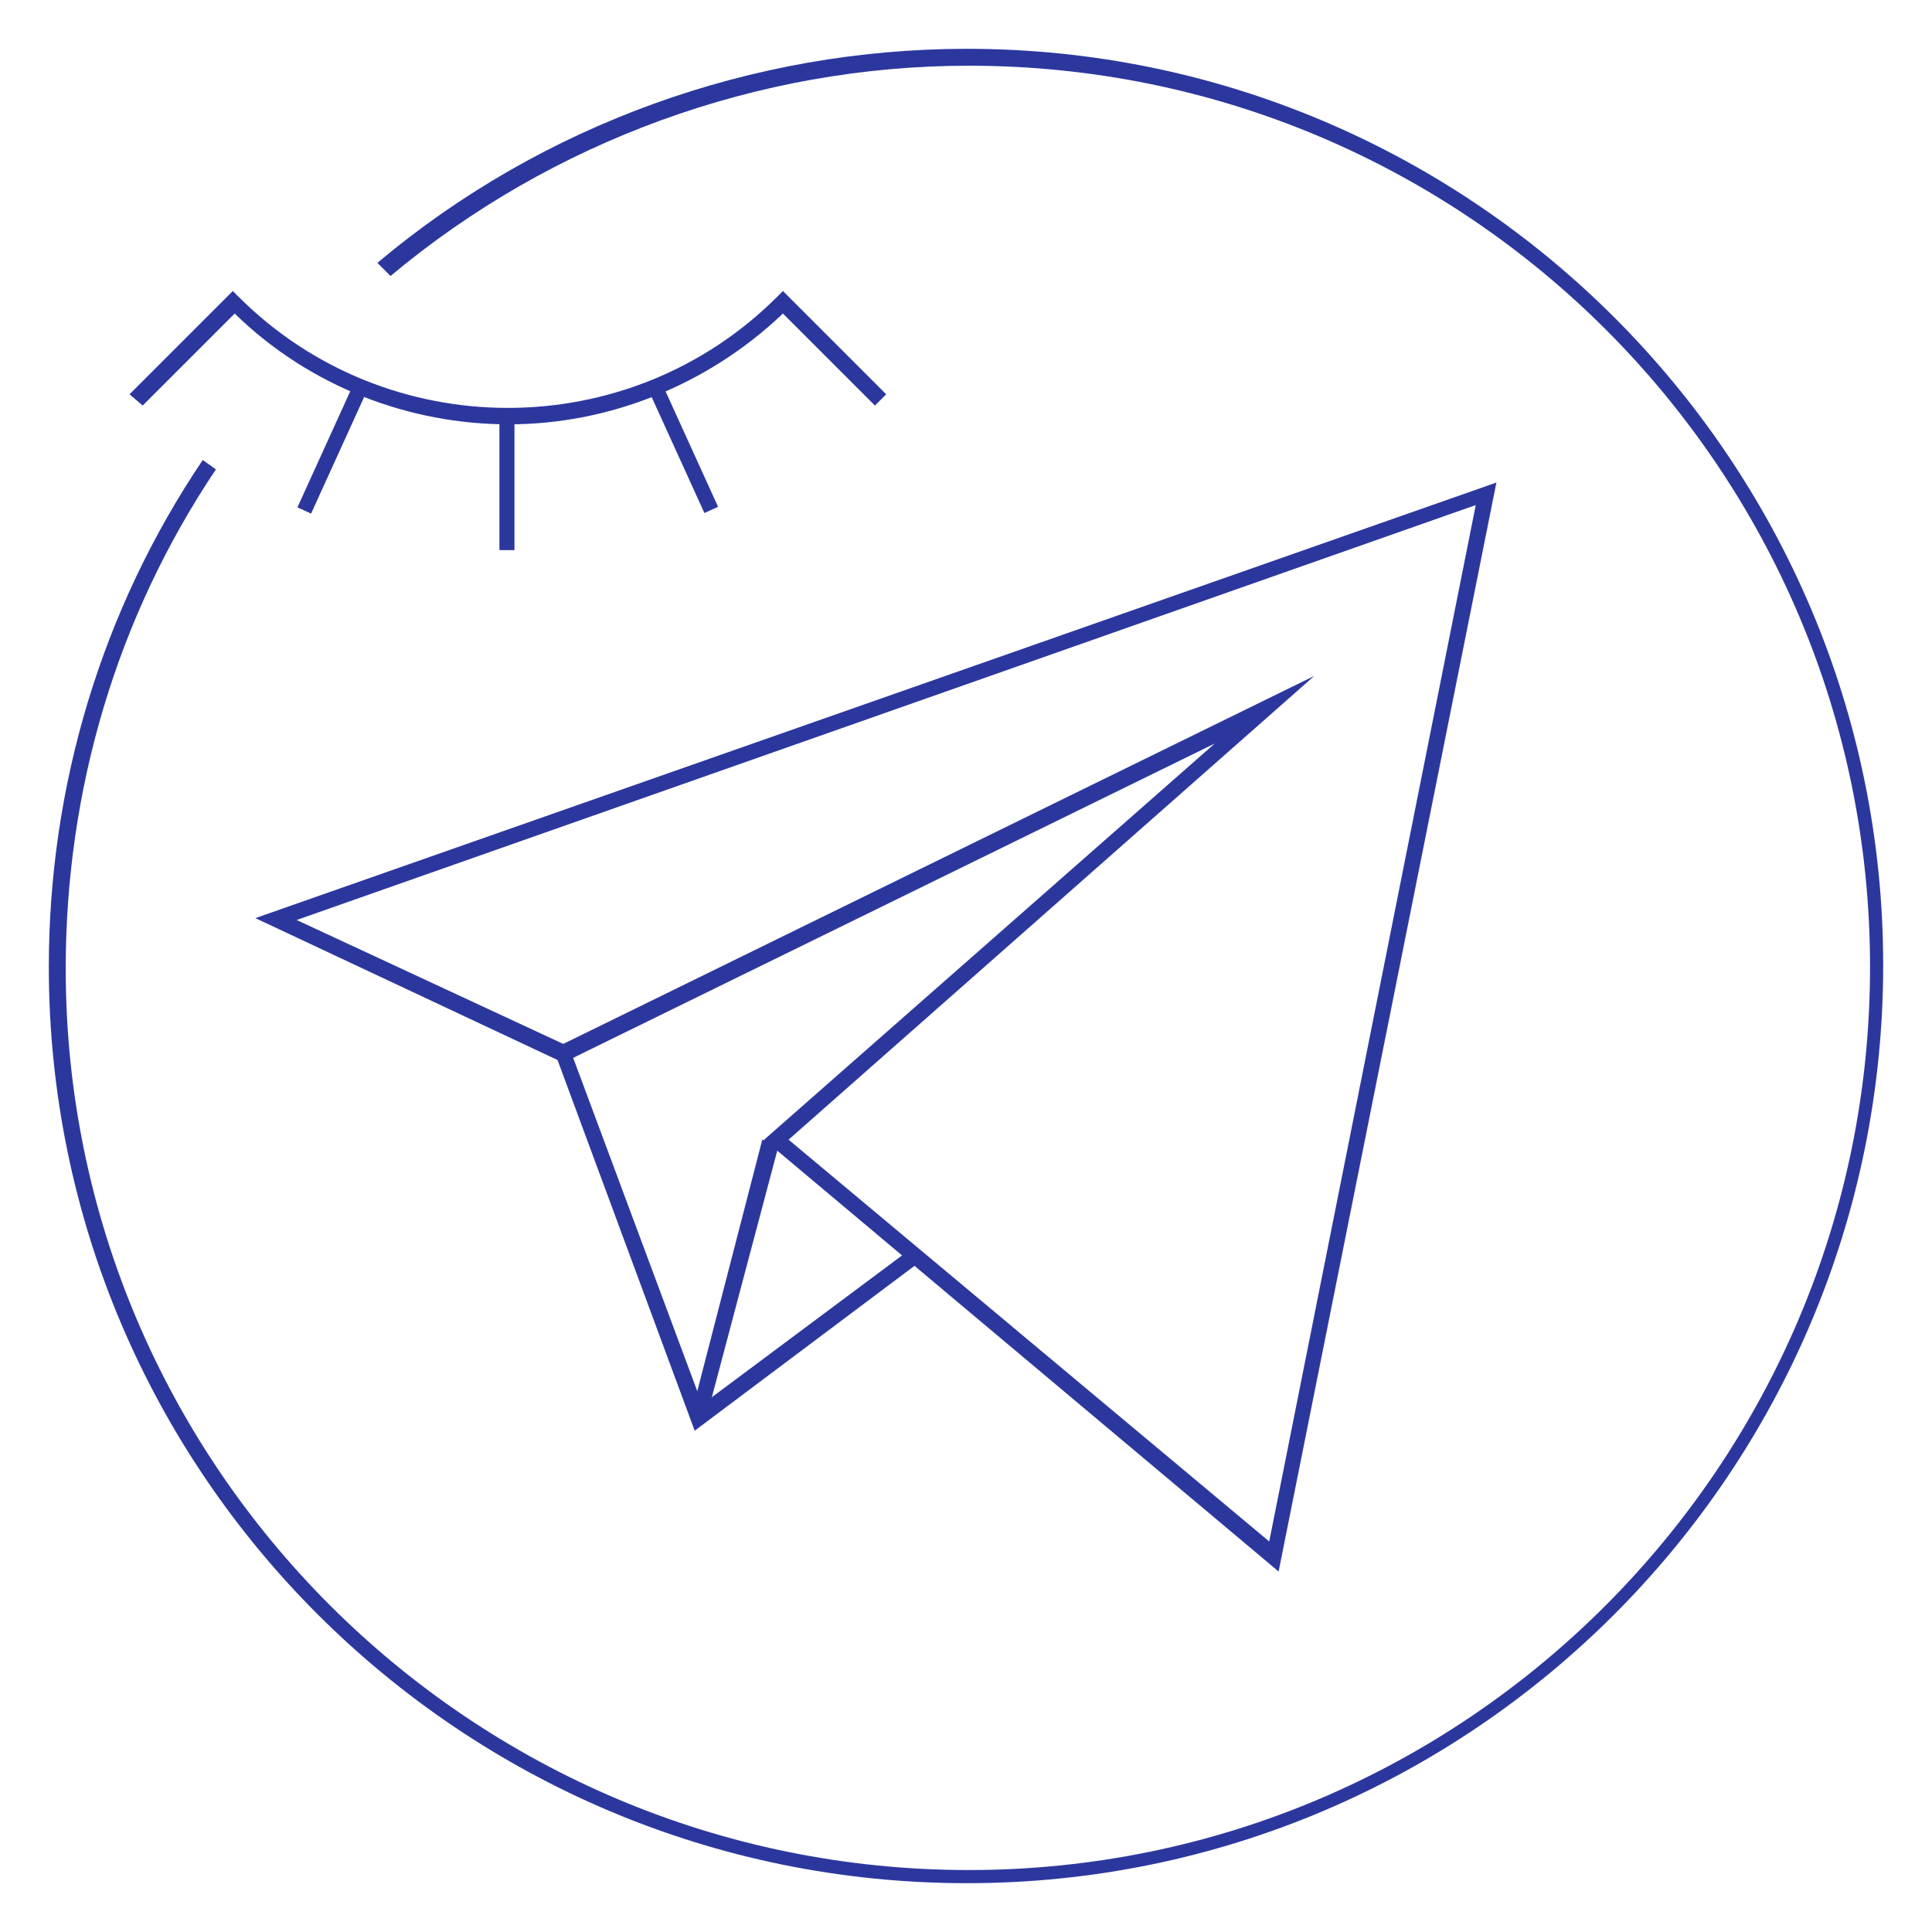
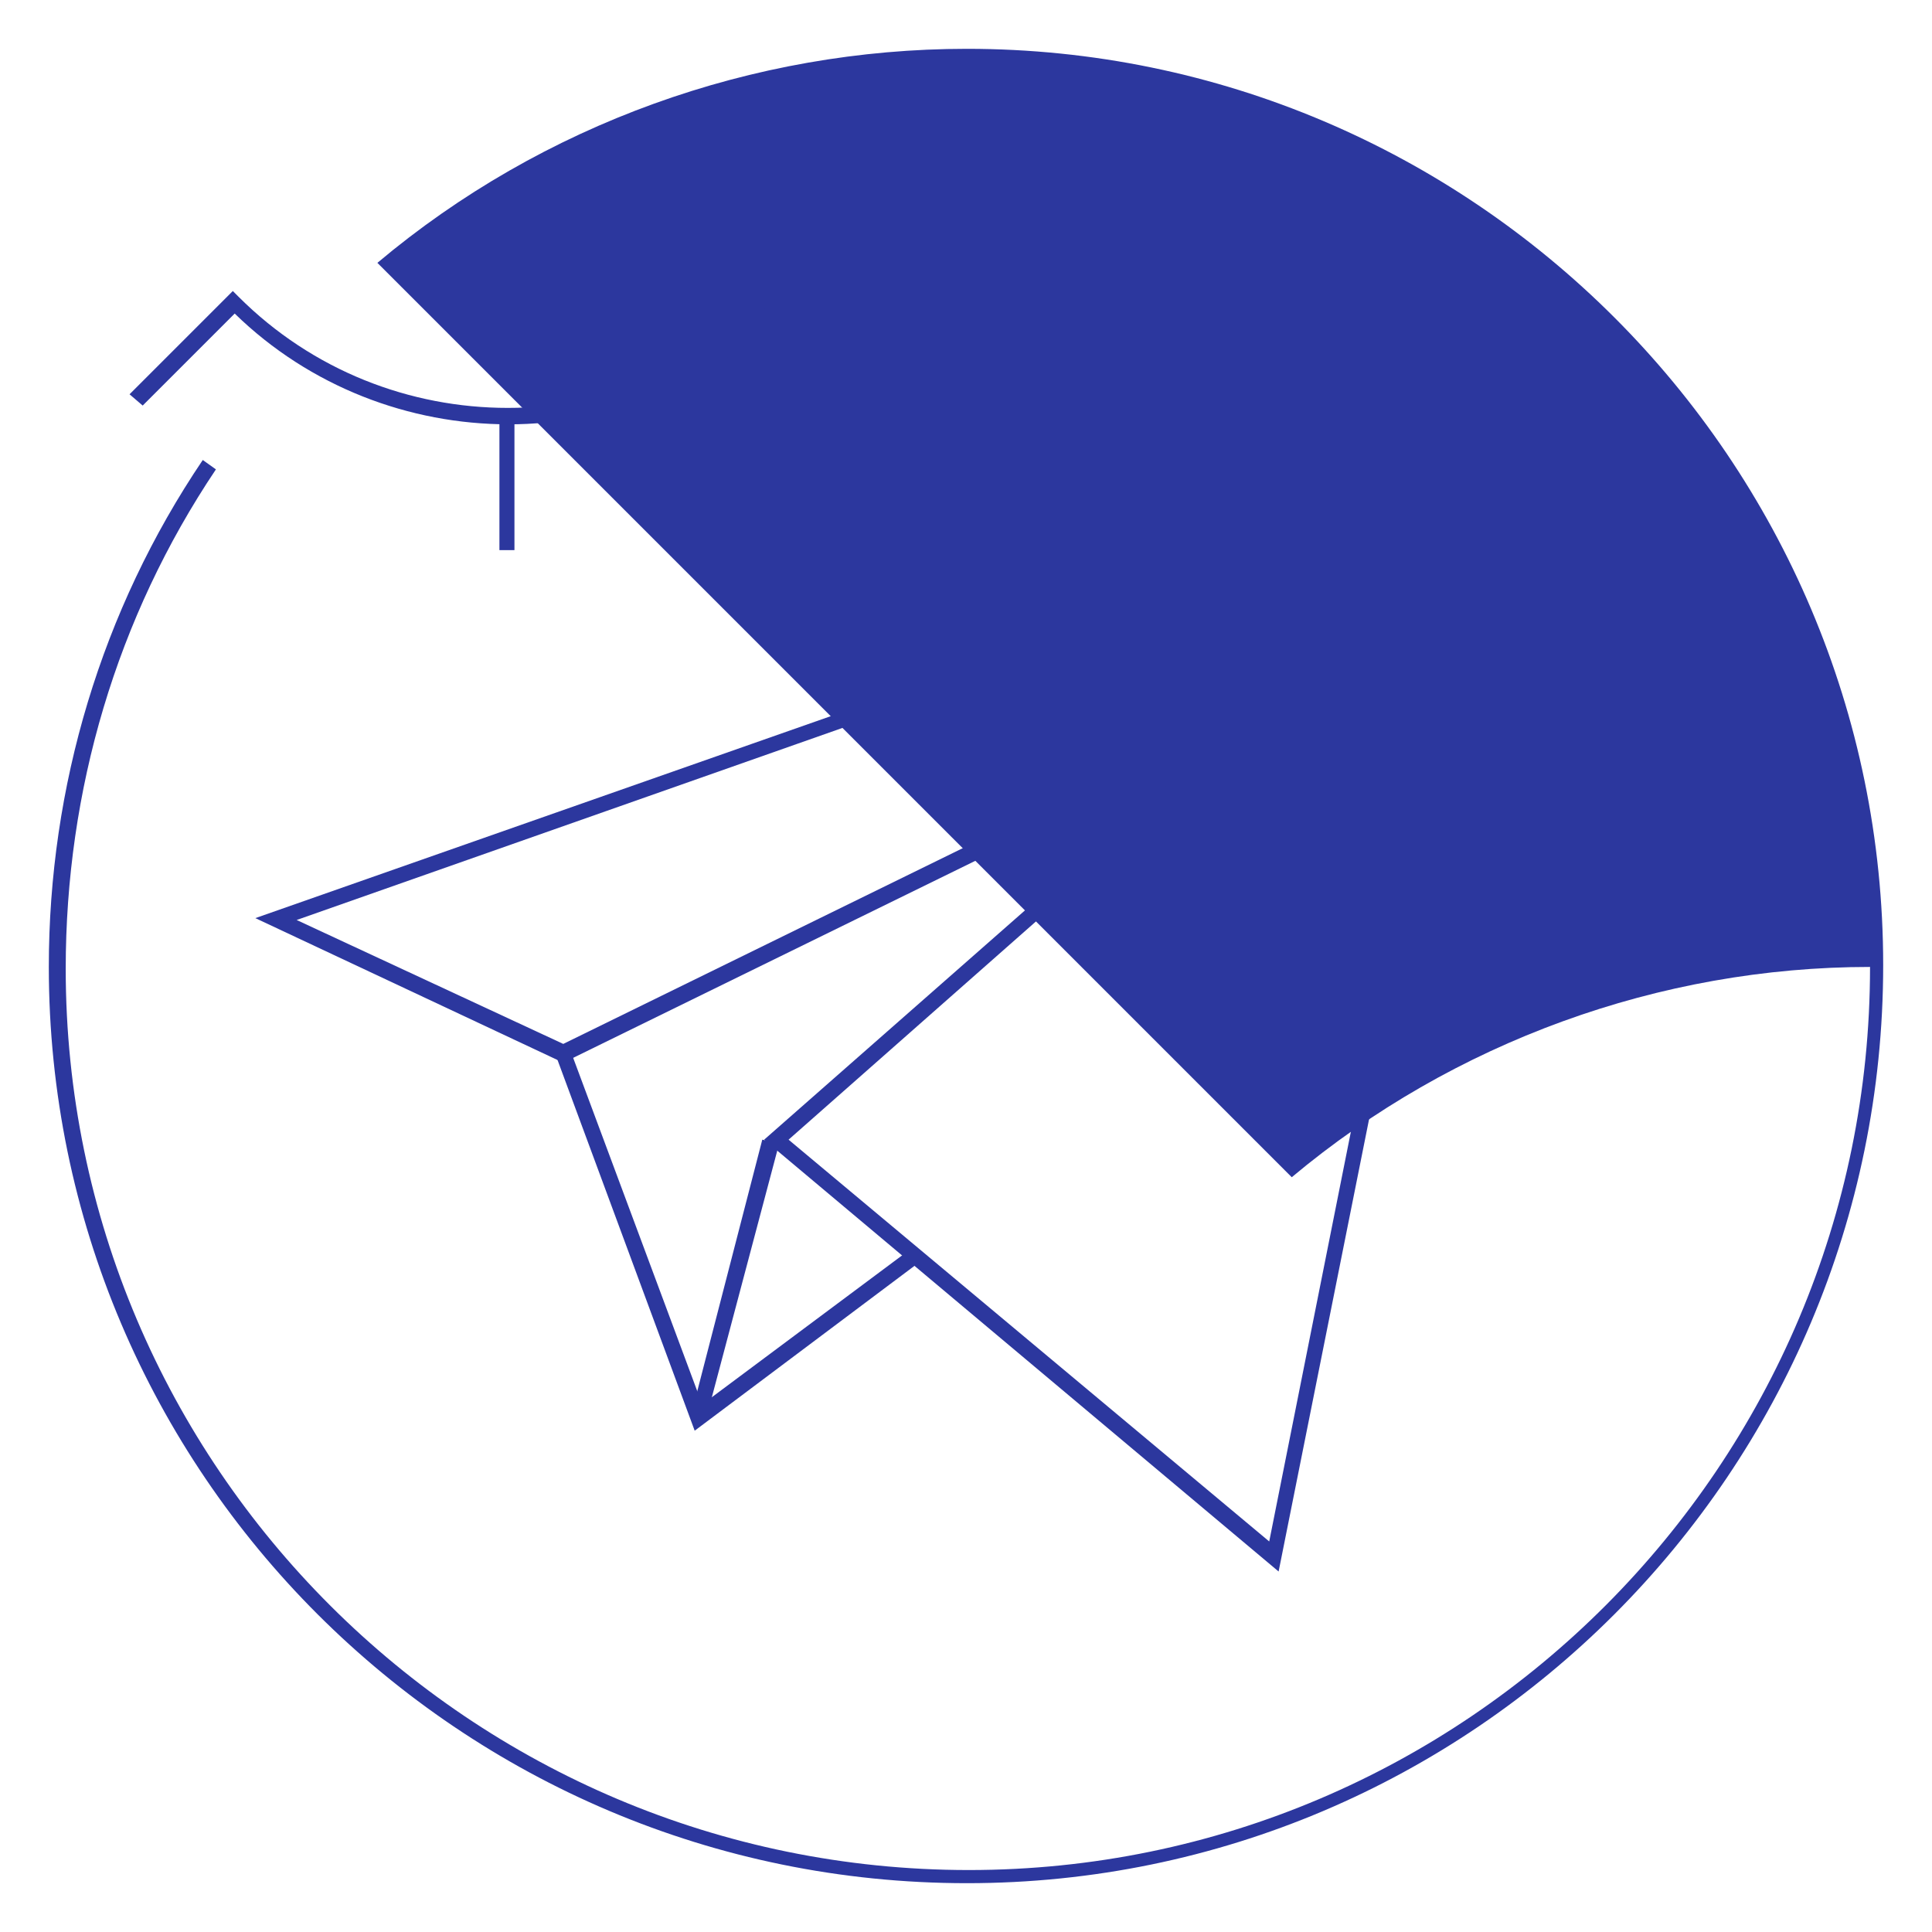
<svg xmlns="http://www.w3.org/2000/svg" version="1.1" id="Слой_1" x="0px" y="0px" viewBox="0 0 102.9 102.9" style="enable-background:new 0 0 102.9 102.9;" xml:space="preserve">
  <style type="text/css"> .st0{fill:#2C379E;} </style>
  <g>
    <g>
-       <path class="st0" d="M51.5,100.3c-27,0-48.9-21.9-48.9-48.8c0-9.6,2.8-19,8.2-27l0.7,0.5c-5.3,7.9-8,17.1-8,26.6 c0,26.5,21.6,48,48.1,48s48-21.6,48-48.1s-21.5-48-48-48c-11.2,0-22.2,4-30.8,11.2L20.1,14c8.8-7.4,20-11.4,31.4-11.4 c26.9,0,48.8,21.9,48.8,48.8C100.3,78.4,78.4,100.3,51.5,100.3z" />
+       <path class="st0" d="M51.5,100.3c-27,0-48.9-21.9-48.9-48.8c0-9.6,2.8-19,8.2-27l0.7,0.5c-5.3,7.9-8,17.1-8,26.6 c0,26.5,21.6,48,48.1,48s48-21.6,48-48.1c-11.2,0-22.2,4-30.8,11.2L20.1,14c8.8-7.4,20-11.4,31.4-11.4 c26.9,0,48.8,21.9,48.8,48.8C100.3,78.4,78.4,100.3,51.5,100.3z" />
    </g>
    <g>
      <g>
        <path class="st0" d="M68.1,83.7l-27.4-23l24-21.1L30,56.6l-16.4-7.7l66.1-23.2L68.1,83.7z M42,60.7l25.6,21.4l11-55.2L15.8,49 L30,55.6L70,36L42,60.7z" />
      </g>
      <g>
        <polygon class="st0" points="37,76.2 29.6,56.2 30.4,56 37.4,74.8 48.4,66.6 49,67.2 " />
      </g>
      <g>
        <polygon class="st0" points="37.6,75.6 36.8,75.4 40.6,60.7 41.5,60.9 " />
      </g>
    </g>
    <g>
      <rect x="26.6" y="22.2" class="st0" width="0.8" height="7.1" />
    </g>
    <g>
      <path class="st0" d="M27.1,22.6c-5.3,0-10.6-2-14.6-5.9l-4.9,4.9L6.9,21l5.5-5.5l0.3,0.3c7.9,7.9,20.8,7.9,28.7,0l0.3-0.3l5.5,5.5 l-0.6,0.6l-4.9-4.9C37.6,20.6,32.3,22.6,27.1,22.6z" />
    </g>
    <g>
      <g>
        <rect x="36" y="20.3" transform="matrix(0.91 -0.414 0.414 0.91 -6.627 17.204)" class="st0" width="0.8" height="7.2" />
      </g>
      <g>
-         <rect x="14.1" y="23.5" transform="matrix(0.414 -0.91 0.91 0.414 -11.381 30.125)" class="st0" width="7.2" height="0.8" />
-       </g>
+         </g>
    </g>
  </g>
</svg>